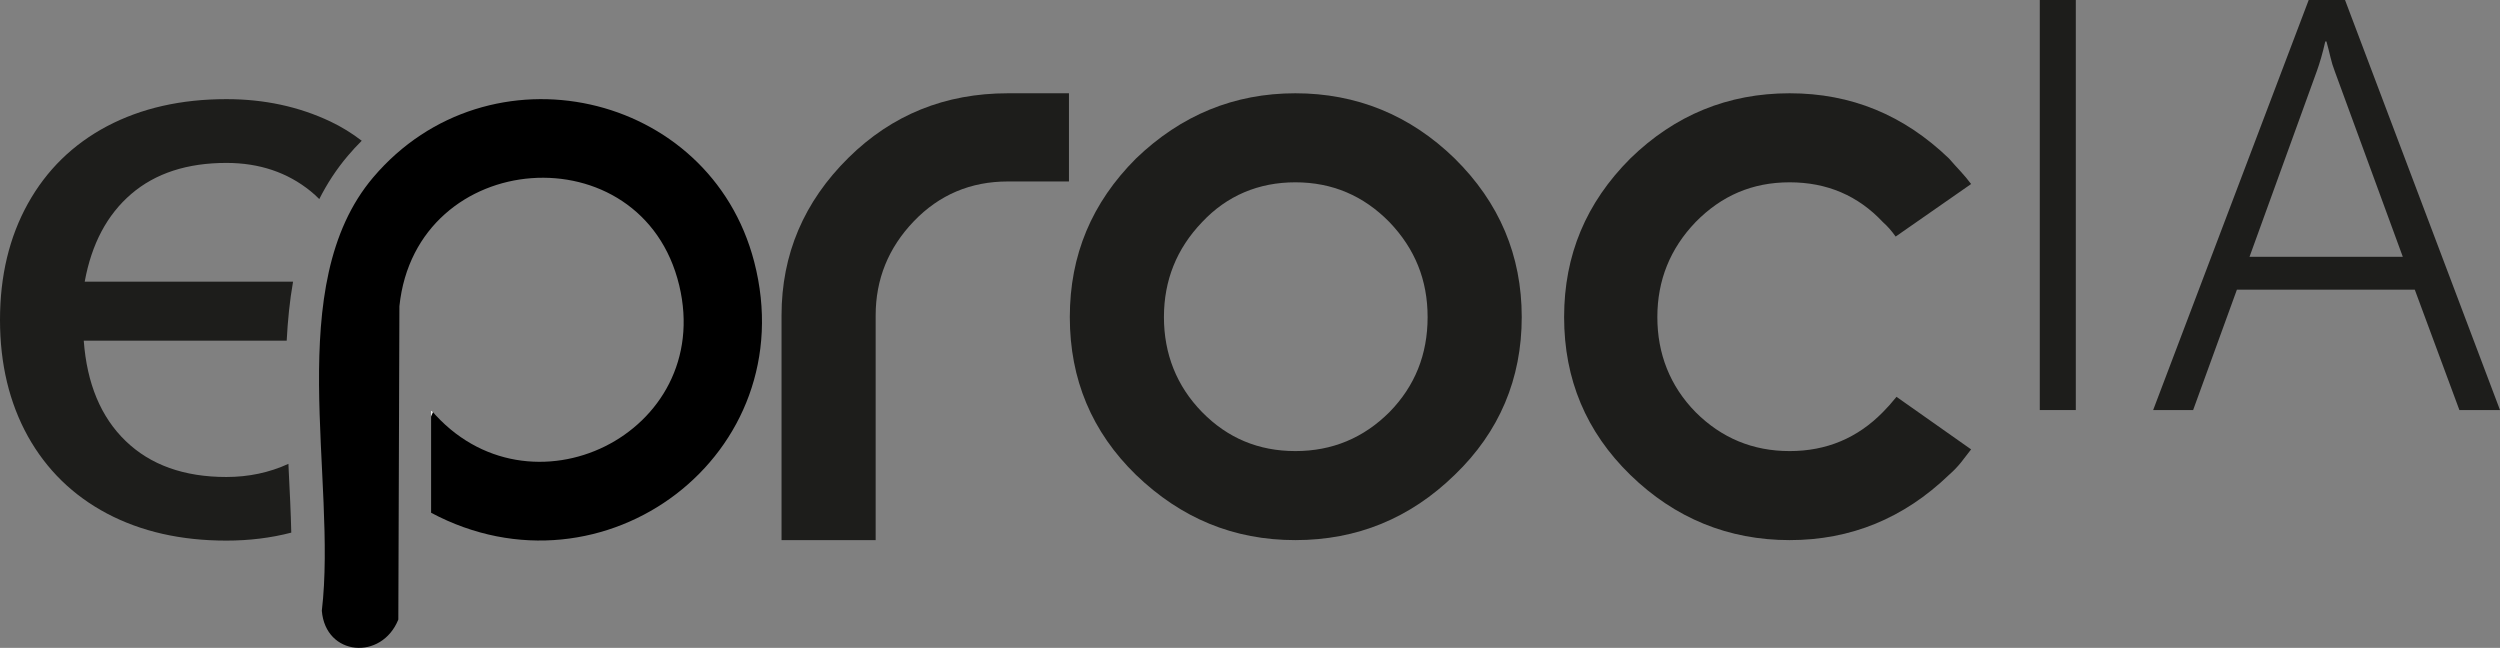
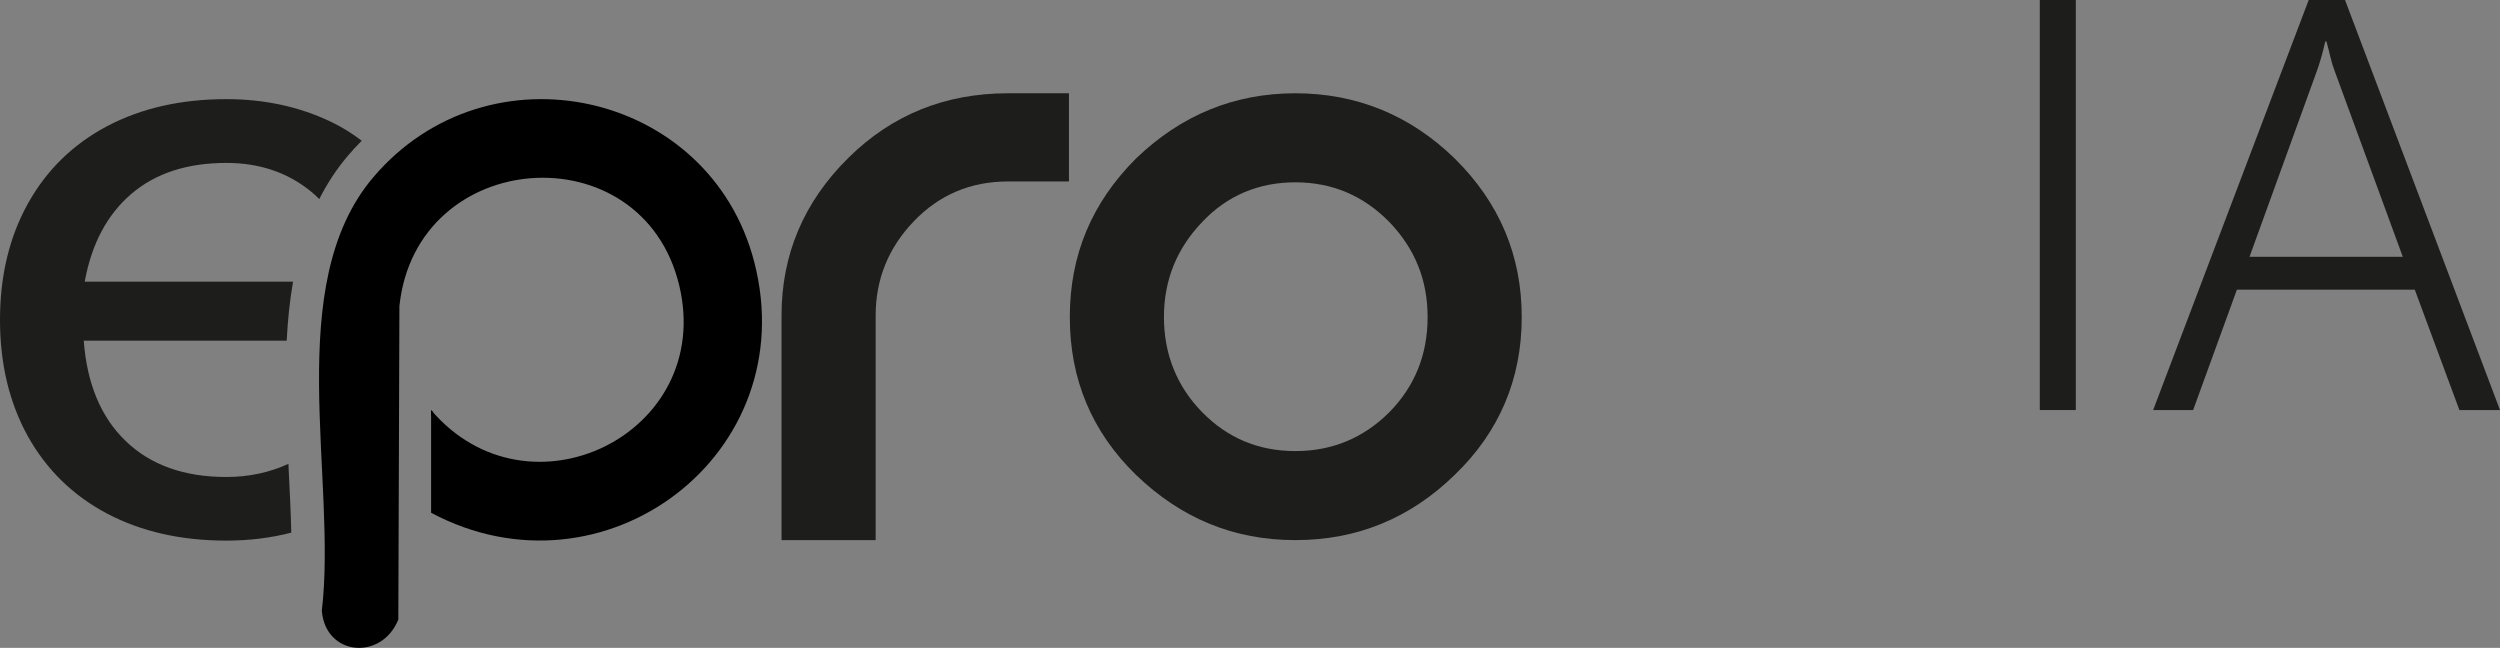
<svg xmlns="http://www.w3.org/2000/svg" id="Camada_1" data-name="Camada 1" viewBox="0 0 648.34 168.02">
  <rect x="0" y="0" width="648.34" height="168.02" fill="#808080" stroke="none" />
  <defs>
    <style>
      .cls-1 {
        fill: #1d1d1b;
      }

      .cls-2 {
        fill: #fff;
      }
    </style>
  </defs>
  <g>
    <path class="cls-1" d="M538.33,106.34h-9.34V0h9.34v106.34Z" />
    <path class="cls-1" d="M558.39,106.34L598.73,0h9.42l40.19,106.34h-10.53l-11.57-31.22h-46.13l-11.35,31.22h-10.38ZM583.38,66.59h39.75l-17.65-48.13c-.44-1.14-.82-2.35-1.11-3.63-.3-1.29-.64-2.64-1.04-4.08h-.3c-.35,1.53-.7,2.94-1.08,4.23-.37,1.29-.73,2.4-1.07,3.34l-17.5,48.28Z" />
  </g>
  <g>
    <path class="cls-1" d="M85.64,31.49c-8.15-3.85-17.13-5.78-26.93-5.78-11.78,0-22.07,2.35-30.93,7.01-8.86,4.69-15.7,11.38-20.54,20.07C2.42,61.46,0,71.53,0,82.96s2.42,21.5,7.23,30.19c4.84,8.66,11.68,15.35,20.54,20.04,8.86,4.67,19.16,7.01,30.93,7.01,5.9,0,11.53-.69,16.84-2.07-.12-5.21-.39-10.64-.67-16.19-.02-.54-.05-1.09-.07-1.65-4.94,2.27-10.32,3.41-16.1,3.41-10.96,0-19.65-3.11-26.09-9.31-6.44-6.2-10.07-14.89-10.89-26.04h52.63c.27-5.18.77-10.32,1.65-15.31H21.97c1.78-9.78,5.8-17.35,12.07-22.74,6.29-5.38,14.52-8.05,24.66-8.05,8.52,0,15.82,2.44,21.85,7.33.79.64,1.53,1.31,2.25,2.05,2-3.97,4.44-7.73,7.41-11.23,1.16-1.36,2.35-2.67,3.6-3.9-2.54-1.95-5.26-3.63-8.17-5.01ZM112.15,106.74l-.35-.02v1.33c.17-.39.32-.79.47-1.18.02-.05.02-.07.05-.12h-.17Z" />
    <path d="M111.8,132.97v-26.63c25.27,29.73,73.56,6.14,64.35-32.32-9.6-40.09-68.27-35.89-72.57,5.38l-.28,81.27c-4.34,10.72-18.89,9.49-19.84-2.28,4.04-34.22-10.4-84.44,13.33-112.4,29.87-35.19,87.29-22.48,98.8,21.9,12.97,49.98-39.03,88.96-83.8,65.08Z" />
    <g>
      <path class="cls-1" d="M236.98,57.39c-6.6,6.89-9.89,15.03-9.89,24.41v58.27h-24.41v-58.27c0-15.83,5.79-29.47,17.37-40.9,11.29-11.14,25.07-16.71,41.34-16.71h15.83v22.87h-15.83c-9.68,0-17.81,3.45-24.41,10.33Z" />
      <path class="cls-1" d="M377.27,41.12c11.58,11.43,17.37,25.14,17.37,41.12s-5.79,29.76-17.37,40.9c-11.58,11.29-25.36,16.93-41.34,16.93s-29.61-5.64-41.34-16.93c-11.43-11.14-17.15-24.77-17.15-40.9s5.72-29.68,17.15-41.12c11.73-11.29,25.51-16.93,41.34-16.93s29.76,5.64,41.34,16.93ZM360.34,106.87c6.6-6.74,9.89-14.95,9.89-24.63s-3.3-17.73-9.89-24.63c-6.75-6.89-14.88-10.33-24.41-10.33s-17.74,3.45-24.19,10.33c-6.6,6.89-9.89,15.1-9.89,24.63s3.3,17.89,9.89,24.63c6.6,6.74,14.66,10.11,24.19,10.11s17.66-3.37,24.41-10.11Z" />
-       <path class="cls-1" d="M511.18,116.54c-.88,1.17-1.76,2.31-2.64,3.41-.88,1.1-1.91,2.16-3.08,3.19-11.73,11.29-25.51,16.93-41.34,16.93s-29.76-5.64-41.34-16.93c-11.43-11.14-17.15-24.77-17.15-40.9s5.72-29.68,17.15-41.12c11.58-11.29,25.36-16.93,41.34-16.93s29.61,5.64,41.34,16.93c1.02,1.18,2.02,2.27,2.97,3.3.95,1.03,1.87,2.13,2.75,3.3l-19.57,13.63c-1.03-1.46-2.13-2.71-3.3-3.74-6.45-6.89-14.51-10.33-24.19-10.33s-17.67,3.45-24.41,10.33c-6.6,6.89-9.9,15.1-9.9,24.63s3.3,17.89,9.9,24.63c6.74,6.74,14.88,10.11,24.41,10.11s17.59-3.37,24.19-10.11c1.17-1.17,2.34-2.49,3.52-3.96l19.35,13.63Z" />
    </g>
    <g>
      <path d="M112.27,106.86c-.15.39-.3.79-.47,1.18v-1.7c.12.12.22.27.35.4.05.05.07.1.12.12Z" />
-       <path class="cls-2" d="M112.15,106.74c-.12-.12-.22-.27-.35-.4v1.7c.17-.39.32-.79.47-1.18.02-.05.02-.07.05-.12h-.17Z" />
    </g>
  </g>
</svg>